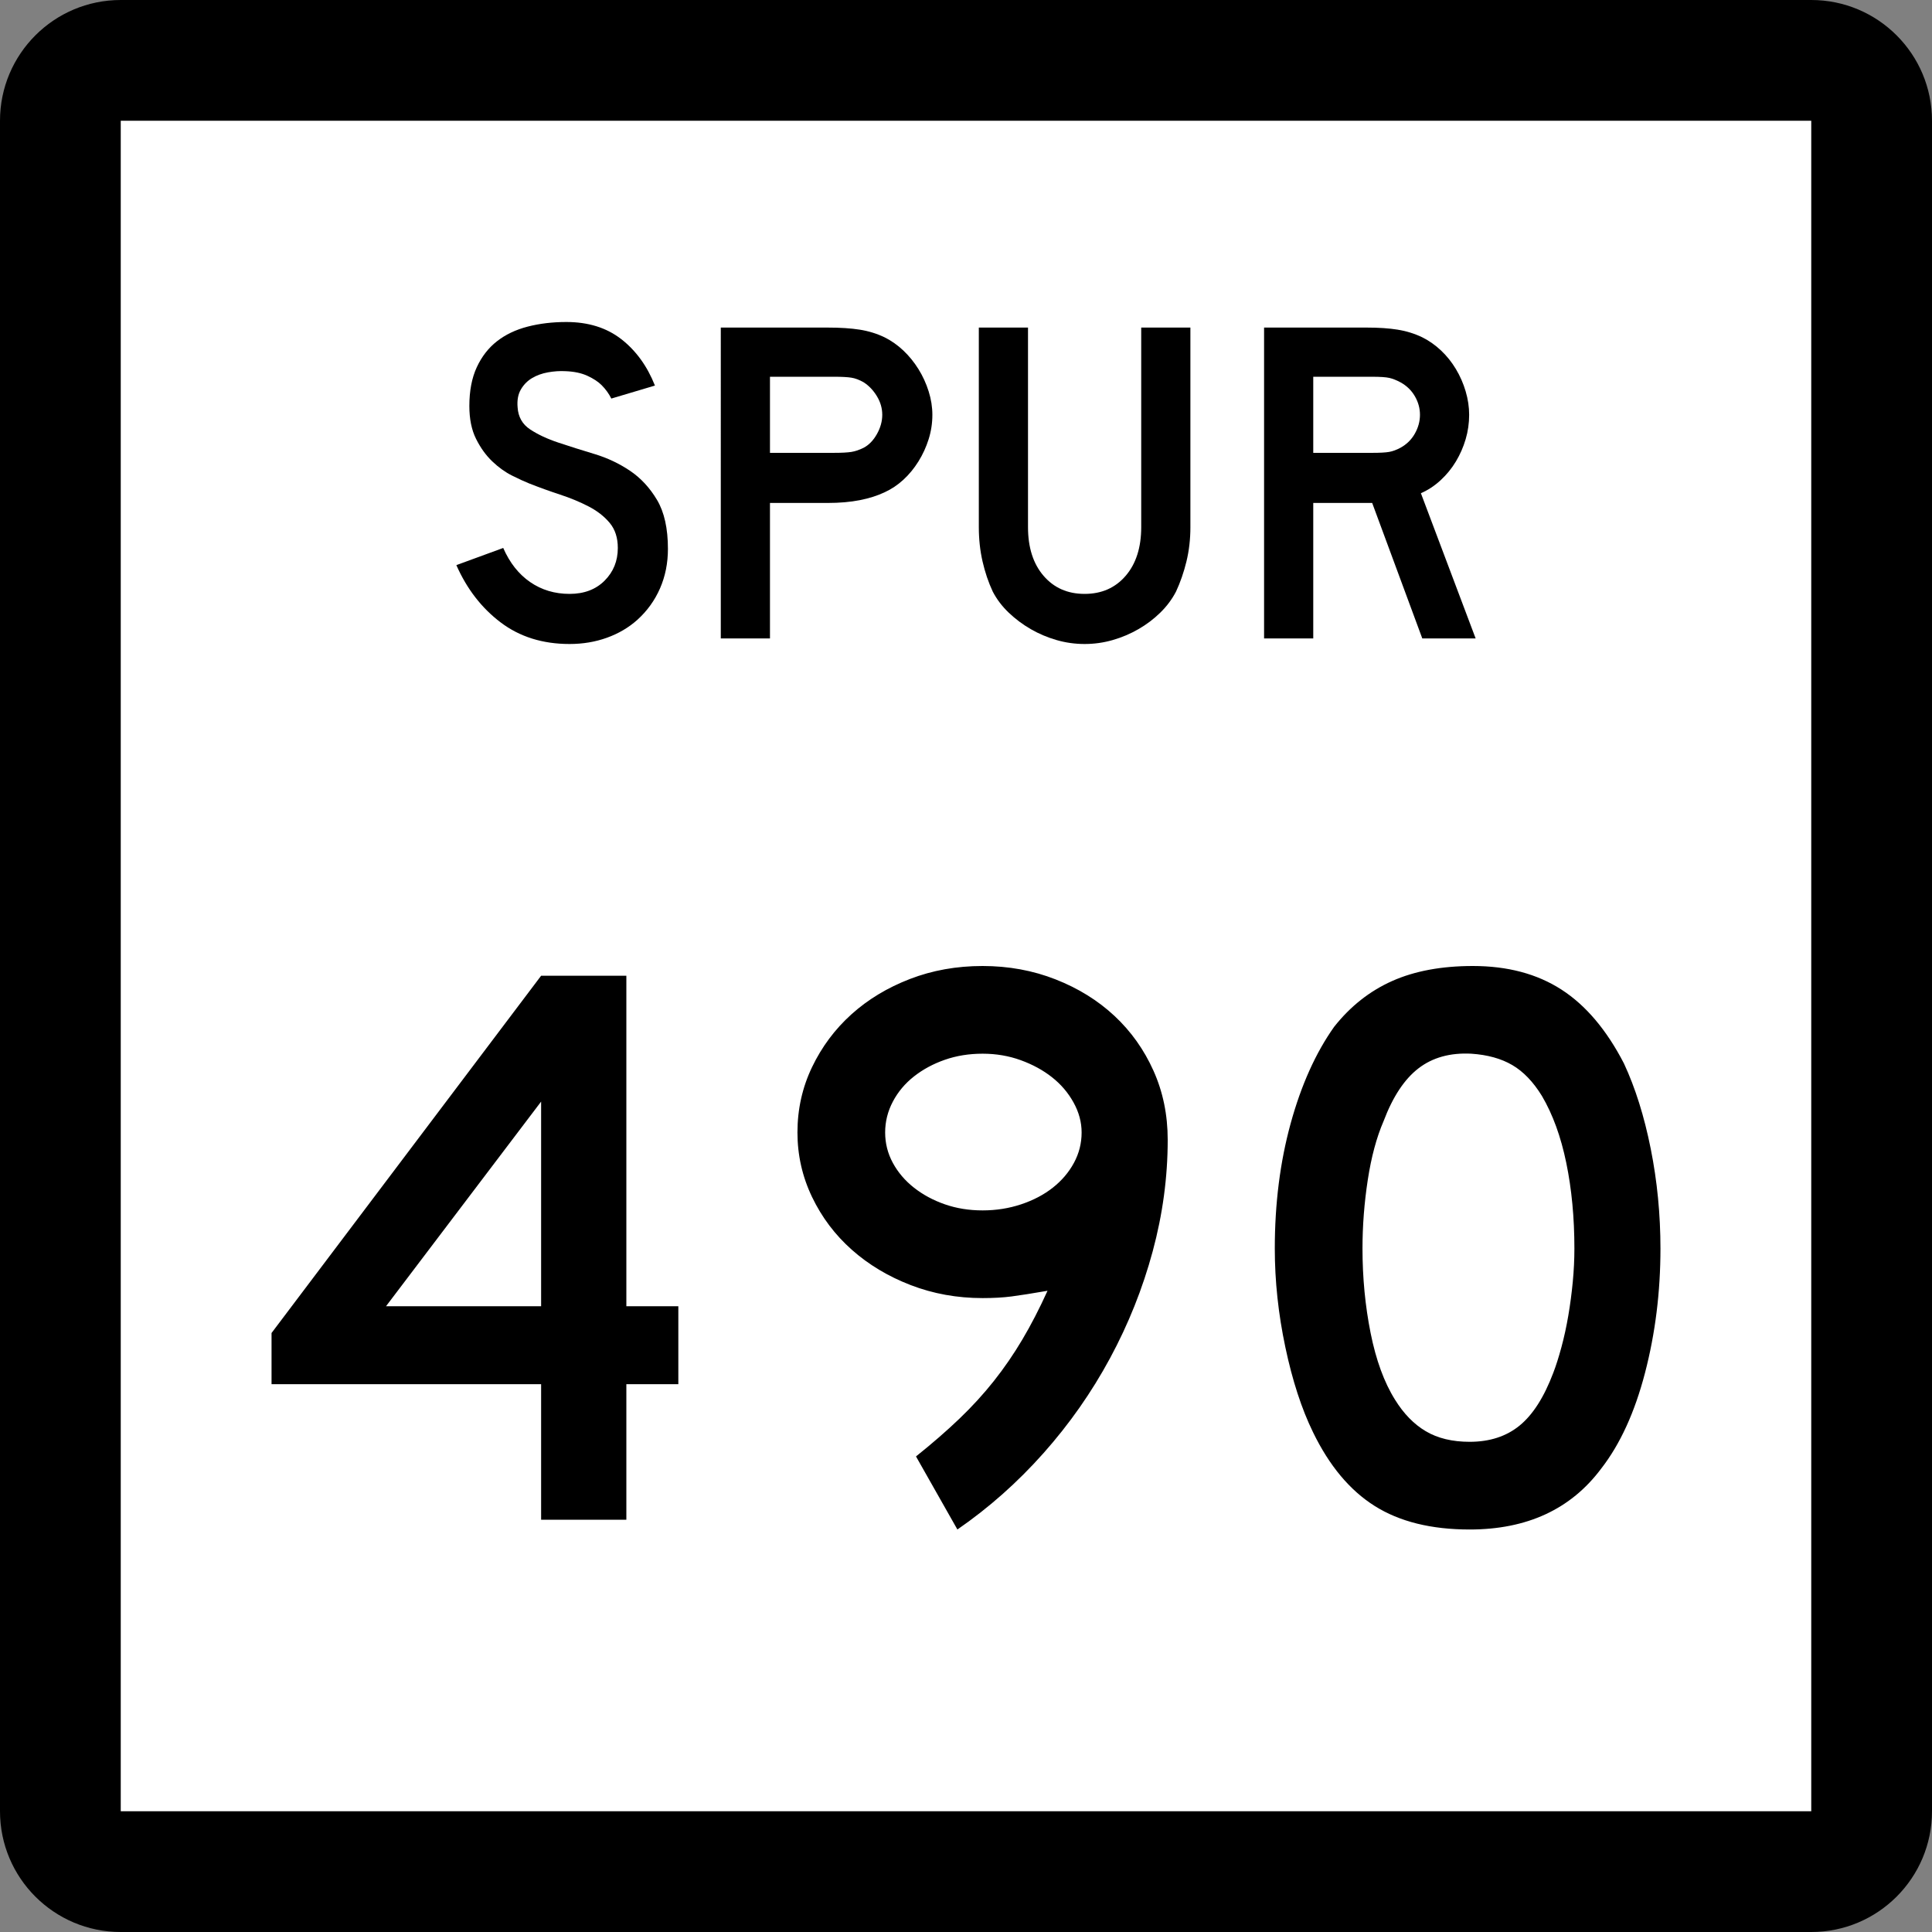
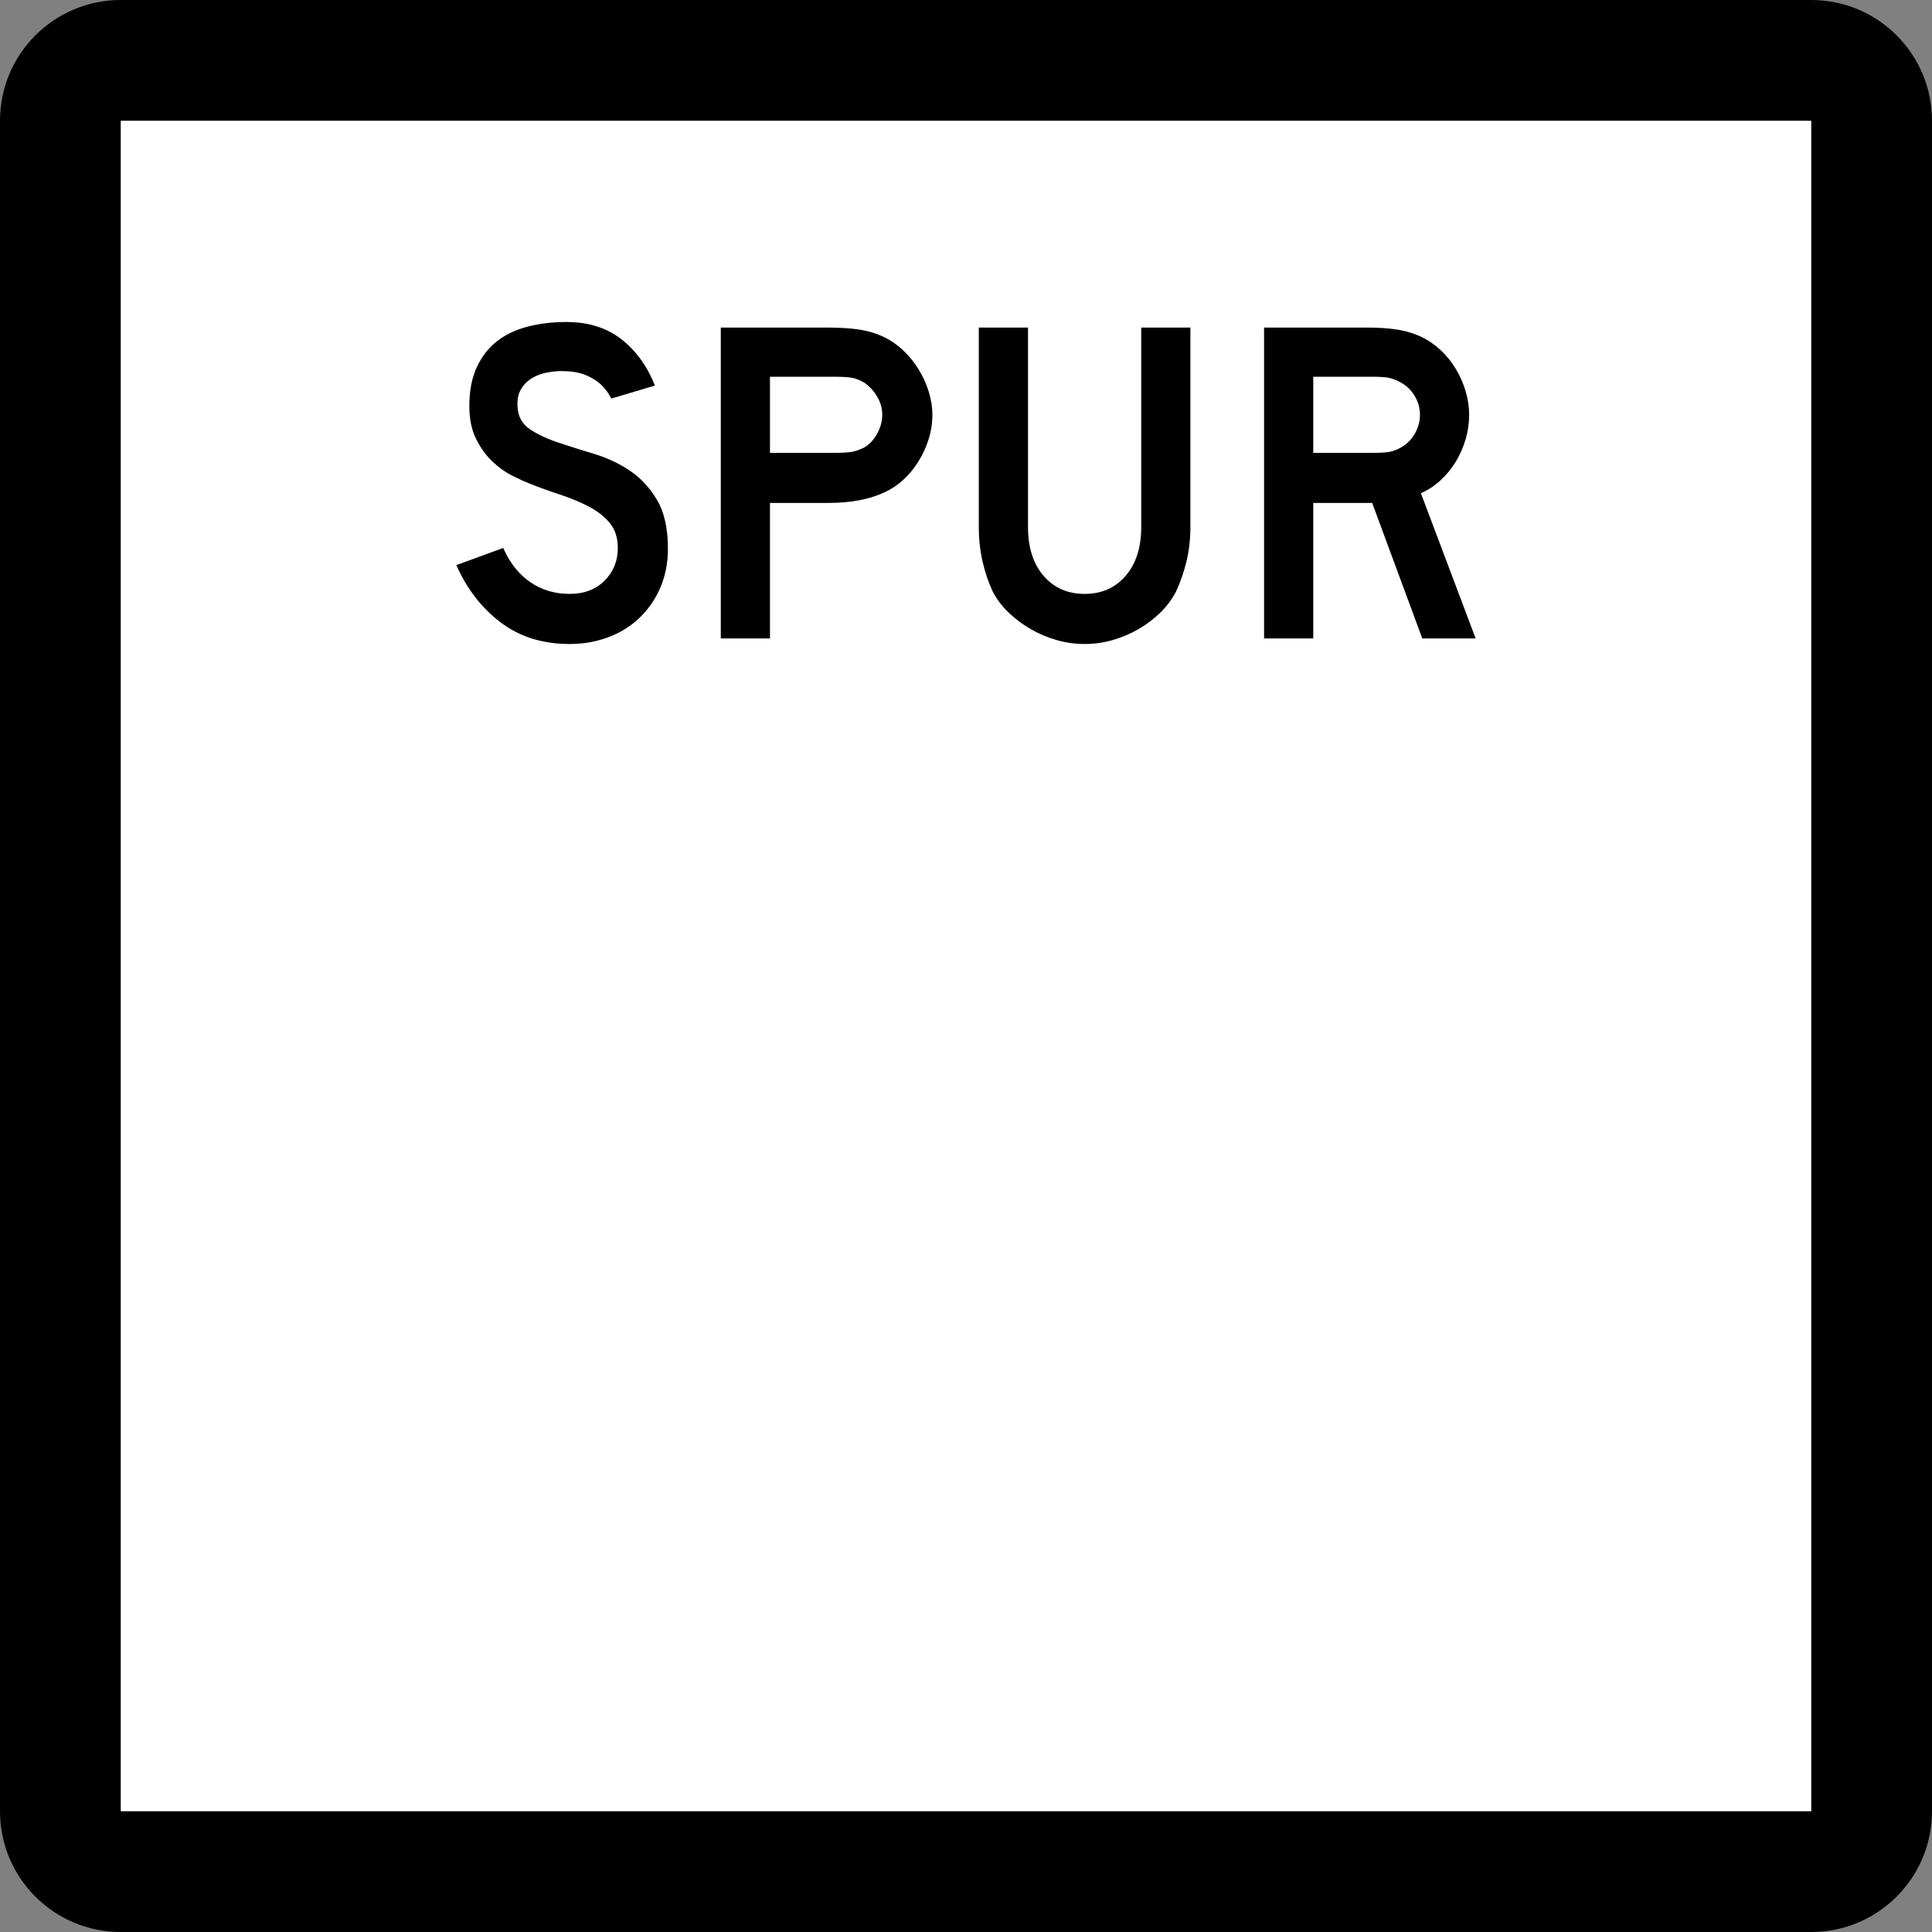
<svg xmlns="http://www.w3.org/2000/svg" xmlns:ns1="http://sodipodi.sourceforge.net/DTD/sodipodi-0.dtd" xmlns:ns2="http://www.inkscape.org/namespaces/inkscape" version="1.1" id="Layer_1" width="384" height="384" viewBox="0 0 384 384" overflow="visible" enable-background="new 0 0 384 384" xml:space="preserve" ns1:version="0.32" ns2:version="0.45" ns1:docname="Texas Spur 189.svg" ns1:docbase="M:\WP\up" ns2:output_extension="org.inkscape.output.svg.inkscape" ns1:modified="true">
  <rect x="0" y="0" width="384" height="384" fill="#808080" stroke="none" />
  <defs id="defs36" />
  <ns1:namedview ns2:window-height="573" ns2:window-width="853" ns2:pageshadow="2" ns2:pageopacity="0.0" guidetolerance="10.0" gridtolerance="10.0" objecttolerance="10.0" borderopacity="1.0" bordercolor="#666666" pagecolor="#ffffff" id="base" ns2:zoom="0.98177083" ns2:cx="192" ns2:cy="192" ns2:window-x="573" ns2:window-y="3" ns2:current-layer="Layer_1" />
  <g id="g3">
    <g id="g5">
      <path d="M0,24C0,10.745,10.745,0,24,0h336c13.255,0,24,10.745,24,24v336c0,13.255-10.745,24-24,24H24    c-13.255,0-24-10.745-24-24V24L0,24z" id="path7" />
      <path d="M192,192" id="path9" />
    </g>
    <g id="g11">
      <polygon fill="#FFFFFF" points="24,24 360,24 360,360 24,360 24,24   " id="polygon13" />
      <path fill="#FFFFFF" d="M192,192" id="path15" />
    </g>
    <g id="g17">
      <path fill-rule="evenodd" clip-rule="evenodd" d="M132.756,109.095c0,2.828-0.522,5.441-1.568,7.839    c-1.045,2.397-2.551,4.488-4.519,6.271c-1.721,1.537-3.734,2.72-6.04,3.55    C118.323,127.585,115.849,128,113.205,128c-5.349,0-9.913-1.429-13.694-4.288    c-3.781-2.858-6.717-6.655-8.807-11.389l9.314-3.412    c1.291,2.951,3.074,5.21,5.349,6.778s4.888,2.352,7.838,2.352    c2.89,0,5.211-0.876,6.963-2.628c1.752-1.752,2.628-3.919,2.628-6.501    c0-2.029-0.538-3.689-1.613-4.98c-1.076-1.292-2.475-2.382-4.196-3.274    s-3.612-1.675-5.671-2.352c-2.06-0.676-4.104-1.414-6.132-2.213    c-0.923-0.369-2.06-0.891-3.412-1.568c-1.353-0.676-2.659-1.613-3.92-2.812    c-1.26-1.199-2.336-2.689-3.228-4.473c-0.892-1.783-1.337-3.965-1.337-6.547    c0-3.012,0.492-5.58,1.476-7.701c0.983-2.121,2.32-3.842,4.012-5.164    c1.69-1.322,3.719-2.29,6.086-2.905C107.227,64.308,109.793,64,112.56,64    c4.365,0,8.008,1.138,10.928,3.412c2.92,2.275,5.149,5.349,6.686,9.222    l-8.669,2.582c-0.492-0.984-1.137-1.875-1.937-2.674    c-0.676-0.676-1.613-1.291-2.812-1.845c-1.199-0.553-2.659-0.86-4.38-0.922    c-1.107-0.062-2.259,0.016-3.458,0.23c-1.199,0.215-2.259,0.6-3.181,1.153    c-0.922,0.553-1.66,1.306-2.213,2.259c-0.554,0.953-0.769,2.137-0.646,3.551    c0.123,1.905,0.953,3.366,2.49,4.38c1.537,1.015,3.412,1.891,5.625,2.628    c2.213,0.738,4.596,1.491,7.147,2.259s4.903,1.875,7.055,3.32    c2.152,1.444,3.95,3.381,5.395,5.81    C132.033,101.795,132.756,105.038,132.756,109.095z" id="path19" />
      <path fill-rule="evenodd" clip-rule="evenodd" d="M185.316,82.444c0,1.66-0.246,3.274-0.738,4.841    c-0.492,1.568-1.168,3.044-2.029,4.427c-0.861,1.383-1.86,2.598-2.997,3.643    s-2.382,1.875-3.735,2.49c-1.414,0.676-3.059,1.199-4.934,1.567    c-1.875,0.369-4.012,0.554-6.409,0.554h-11.436v26.928h-9.775V65.107h21.21    c2.521,0,4.657,0.138,6.409,0.415c1.752,0.277,3.396,0.784,4.934,1.522    c1.353,0.676,2.598,1.552,3.735,2.628c1.137,1.076,2.136,2.305,2.997,3.688    s1.537,2.859,2.029,4.427C185.07,79.354,185.316,80.907,185.316,82.444z     M175.356,82.444c0-1.291-0.354-2.521-1.061-3.688    c-0.707-1.168-1.583-2.09-2.628-2.767c-0.861-0.492-1.675-0.799-2.444-0.922    s-1.921-0.185-3.458-0.185h-12.727v15.124h12.727    c1.537,0,2.689-0.062,3.458-0.185s1.583-0.399,2.444-0.83    c1.045-0.553,1.921-1.46,2.628-2.72S175.356,83.735,175.356,82.444z" id="path21" />
      <path fill-rule="evenodd" clip-rule="evenodd" d="M236.601,104.761c0,2.398-0.261,4.673-0.783,6.824    c-0.522,2.152-1.215,4.15-2.075,5.995c-0.799,1.537-1.845,2.935-3.136,4.196    c-1.29,1.261-2.735,2.352-4.334,3.273c-1.599,0.923-3.305,1.645-5.118,2.167    S217.48,128,215.575,128c-1.906,0-3.766-0.261-5.579-0.784    c-1.814-0.522-3.52-1.245-5.118-2.167c-1.599-0.922-3.059-2.013-4.381-3.273    c-1.321-1.261-2.382-2.659-3.181-4.196c-0.861-1.845-1.537-3.842-2.029-5.995    c-0.492-2.151-0.738-4.426-0.738-6.824V65.107h9.775v39.654    c0,4.058,1.029,7.286,3.09,9.683c2.059,2.398,4.779,3.597,8.161,3.597    c3.381,0,6.102-1.199,8.161-3.597c2.06-2.397,3.09-5.625,3.09-9.683V65.107    h9.774V104.761z" id="path23" />
      <path fill-rule="evenodd" clip-rule="evenodd" d="M282.691,126.894l-9.959-26.928h-11.713v26.928    h-9.774V65.107H271.625c2.397,0,4.457,0.138,6.179,0.415    c1.722,0.277,3.351,0.784,4.888,1.522c1.353,0.676,2.598,1.552,3.734,2.628    c1.138,1.076,2.121,2.305,2.951,3.688s1.476,2.859,1.937,4.427    c0.461,1.567,0.692,3.12,0.692,4.657c0,1.66-0.231,3.274-0.692,4.841    c-0.461,1.568-1.106,3.044-1.937,4.427c-0.83,1.383-1.844,2.628-3.043,3.735    c-1.199,1.107-2.505,1.967-3.919,2.583l10.882,28.864H282.691z M282.23,82.444    c0-1.291-0.338-2.521-1.015-3.688c-0.677-1.168-1.63-2.09-2.858-2.767    c-0.8-0.43-1.537-0.722-2.214-0.876c-0.677-0.153-1.813-0.23-3.411-0.23    h-11.713v15.124h11.713c1.536,0,2.658-0.062,3.365-0.185    s1.46-0.399,2.26-0.83c1.229-0.676,2.182-1.613,2.858-2.812    C281.893,84.98,282.23,83.735,282.23,82.444z" id="path25" />
    </g>
  </g>
-   <path style="font-size:161.383px;font-style:normal;font-variant:normal;font-weight:normal;font-stretch:normal;text-align:start;line-height:125%;writing-mode:lr-tb;text-anchor:start;fill:#000000;fill-opacity:1;stroke:none;stroke-width:1px;stroke-linecap:butt;stroke-linejoin:miter;stroke-opacity:1;font-family:Roadgeek 2005 Series D" d="M 124.493,275.115 L 124.493,302.064 L 107.551,302.064 L 107.551,275.115 L 53.971,275.115 L 53.971,264.945 L 107.551,193.936 L 124.493,193.936 L 124.493,259.621 L 134.825,259.621 L 134.825,275.115 L 124.493,275.115 z M 107.551,218.95 L 76.725,259.621 L 107.551,259.621 L 107.551,218.95 z M 232.09,226.539 C 232.09,233.963 231.094,241.36 229.103,248.729 C 227.111,256.098 224.287,263.172 220.629,269.951 C 216.971,276.729 212.561,283.023 207.398,288.831 C 202.235,294.639 196.533,299.696 190.291,304 L 182.061,289.476 C 185.289,286.895 188.167,284.394 190.695,281.973 C 193.223,279.551 195.509,277.049 197.553,274.467 C 199.597,271.885 201.48,269.142 203.202,266.237 C 204.924,263.333 206.591,260.105 208.203,256.552 C 205.084,257.091 202.691,257.468 201.023,257.683 C 199.355,257.898 197.445,258.005 195.295,258.005 C 190.238,258.005 185.478,257.145 181.012,255.425 C 176.547,253.704 172.646,251.365 169.31,248.406 C 165.975,245.448 163.339,241.951 161.403,237.916 C 159.468,233.881 158.5,229.604 158.5,225.086 C 158.5,220.46 159.468,216.13 161.403,212.094 C 163.339,208.059 165.947,204.562 169.229,201.604 C 172.511,198.646 176.384,196.306 180.85,194.583 C 185.315,192.861 190.13,192 195.295,192 C 200.459,192 205.301,192.888 209.819,194.665 C 214.337,196.441 218.236,198.862 221.518,201.927 C 224.8,204.992 227.382,208.622 229.265,212.818 C 231.148,217.014 232.09,221.588 232.09,226.539 L 232.09,226.539 z M 214.98,225.086 C 214.98,223.041 214.442,221.05 213.367,219.112 C 212.292,217.175 210.867,215.507 209.092,214.109 C 207.318,212.71 205.247,211.58 202.879,210.72 C 200.512,209.86 197.984,209.43 195.295,209.43 C 192.606,209.43 190.105,209.834 187.792,210.641 C 185.478,211.449 183.434,212.552 181.657,213.951 C 179.881,215.35 178.482,217.017 177.461,218.952 C 176.44,220.888 175.93,222.933 175.93,225.086 C 175.93,227.237 176.44,229.254 177.461,231.137 C 178.482,233.02 179.881,234.661 181.657,236.059 C 183.434,237.458 185.478,238.561 187.792,239.367 C 190.105,240.173 192.606,240.576 195.295,240.576 C 197.984,240.576 200.539,240.173 202.961,239.367 C 205.382,238.561 207.48,237.458 209.255,236.059 C 211.029,234.661 212.427,233.02 213.448,231.137 C 214.47,229.254 214.98,227.237 214.98,225.086 L 214.98,225.086 z M 330.029,248.16 C 330.028,256.769 329.007,265 326.963,272.854 C 324.919,280.708 322.014,287.056 318.248,291.899 C 312.223,299.966 303.509,304 292.106,304 C 284.466,304 278.171,302.44 273.223,299.321 C 268.275,296.202 264.188,291.307 260.96,284.635 C 258.701,280.009 256.872,274.388 255.474,267.772 C 254.075,261.156 253.376,254.619 253.376,248.16 C 253.376,239.233 254.425,230.95 256.523,223.311 C 258.621,215.672 261.499,209.271 265.156,204.106 C 268.384,200.018 272.23,196.979 276.696,194.987 C 281.161,192.996 286.513,192 292.751,192 C 299.636,192 305.499,193.561 310.341,196.681 C 315.182,199.802 319.325,204.697 322.769,211.365 C 325.028,216.208 326.803,221.857 328.093,228.312 C 329.383,234.767 330.028,241.383 330.029,248.16 L 330.029,248.16 z M 312.924,248.16 C 312.924,242.03 312.386,236.356 311.311,231.137 C 310.236,225.918 308.621,221.48 306.467,217.822 C 304.747,215.025 302.784,212.981 300.579,211.69 C 298.375,210.4 295.658,209.647 292.431,209.43 C 288.235,209.216 284.738,210.185 281.941,212.336 C 279.143,214.486 276.83,217.983 275.001,222.826 C 273.603,226.053 272.554,229.953 271.854,234.525 C 271.155,239.097 270.805,243.642 270.805,248.16 C 270.805,253.972 271.343,259.567 272.418,264.947 C 273.493,270.327 275.106,274.737 277.257,278.178 C 278.981,280.976 281.025,283.074 283.391,284.472 C 285.757,285.871 288.662,286.57 292.106,286.57 C 296.085,286.57 299.393,285.495 302.03,283.344 C 304.666,281.194 306.899,277.697 308.728,272.854 C 309.266,271.455 309.805,269.761 310.343,267.772 C 310.882,265.782 311.339,263.684 311.715,261.477 C 312.091,259.271 312.386,257.038 312.601,254.779 C 312.816,252.52 312.924,250.314 312.924,248.16 L 312.924,248.16 z " id="text2169" />
</svg>